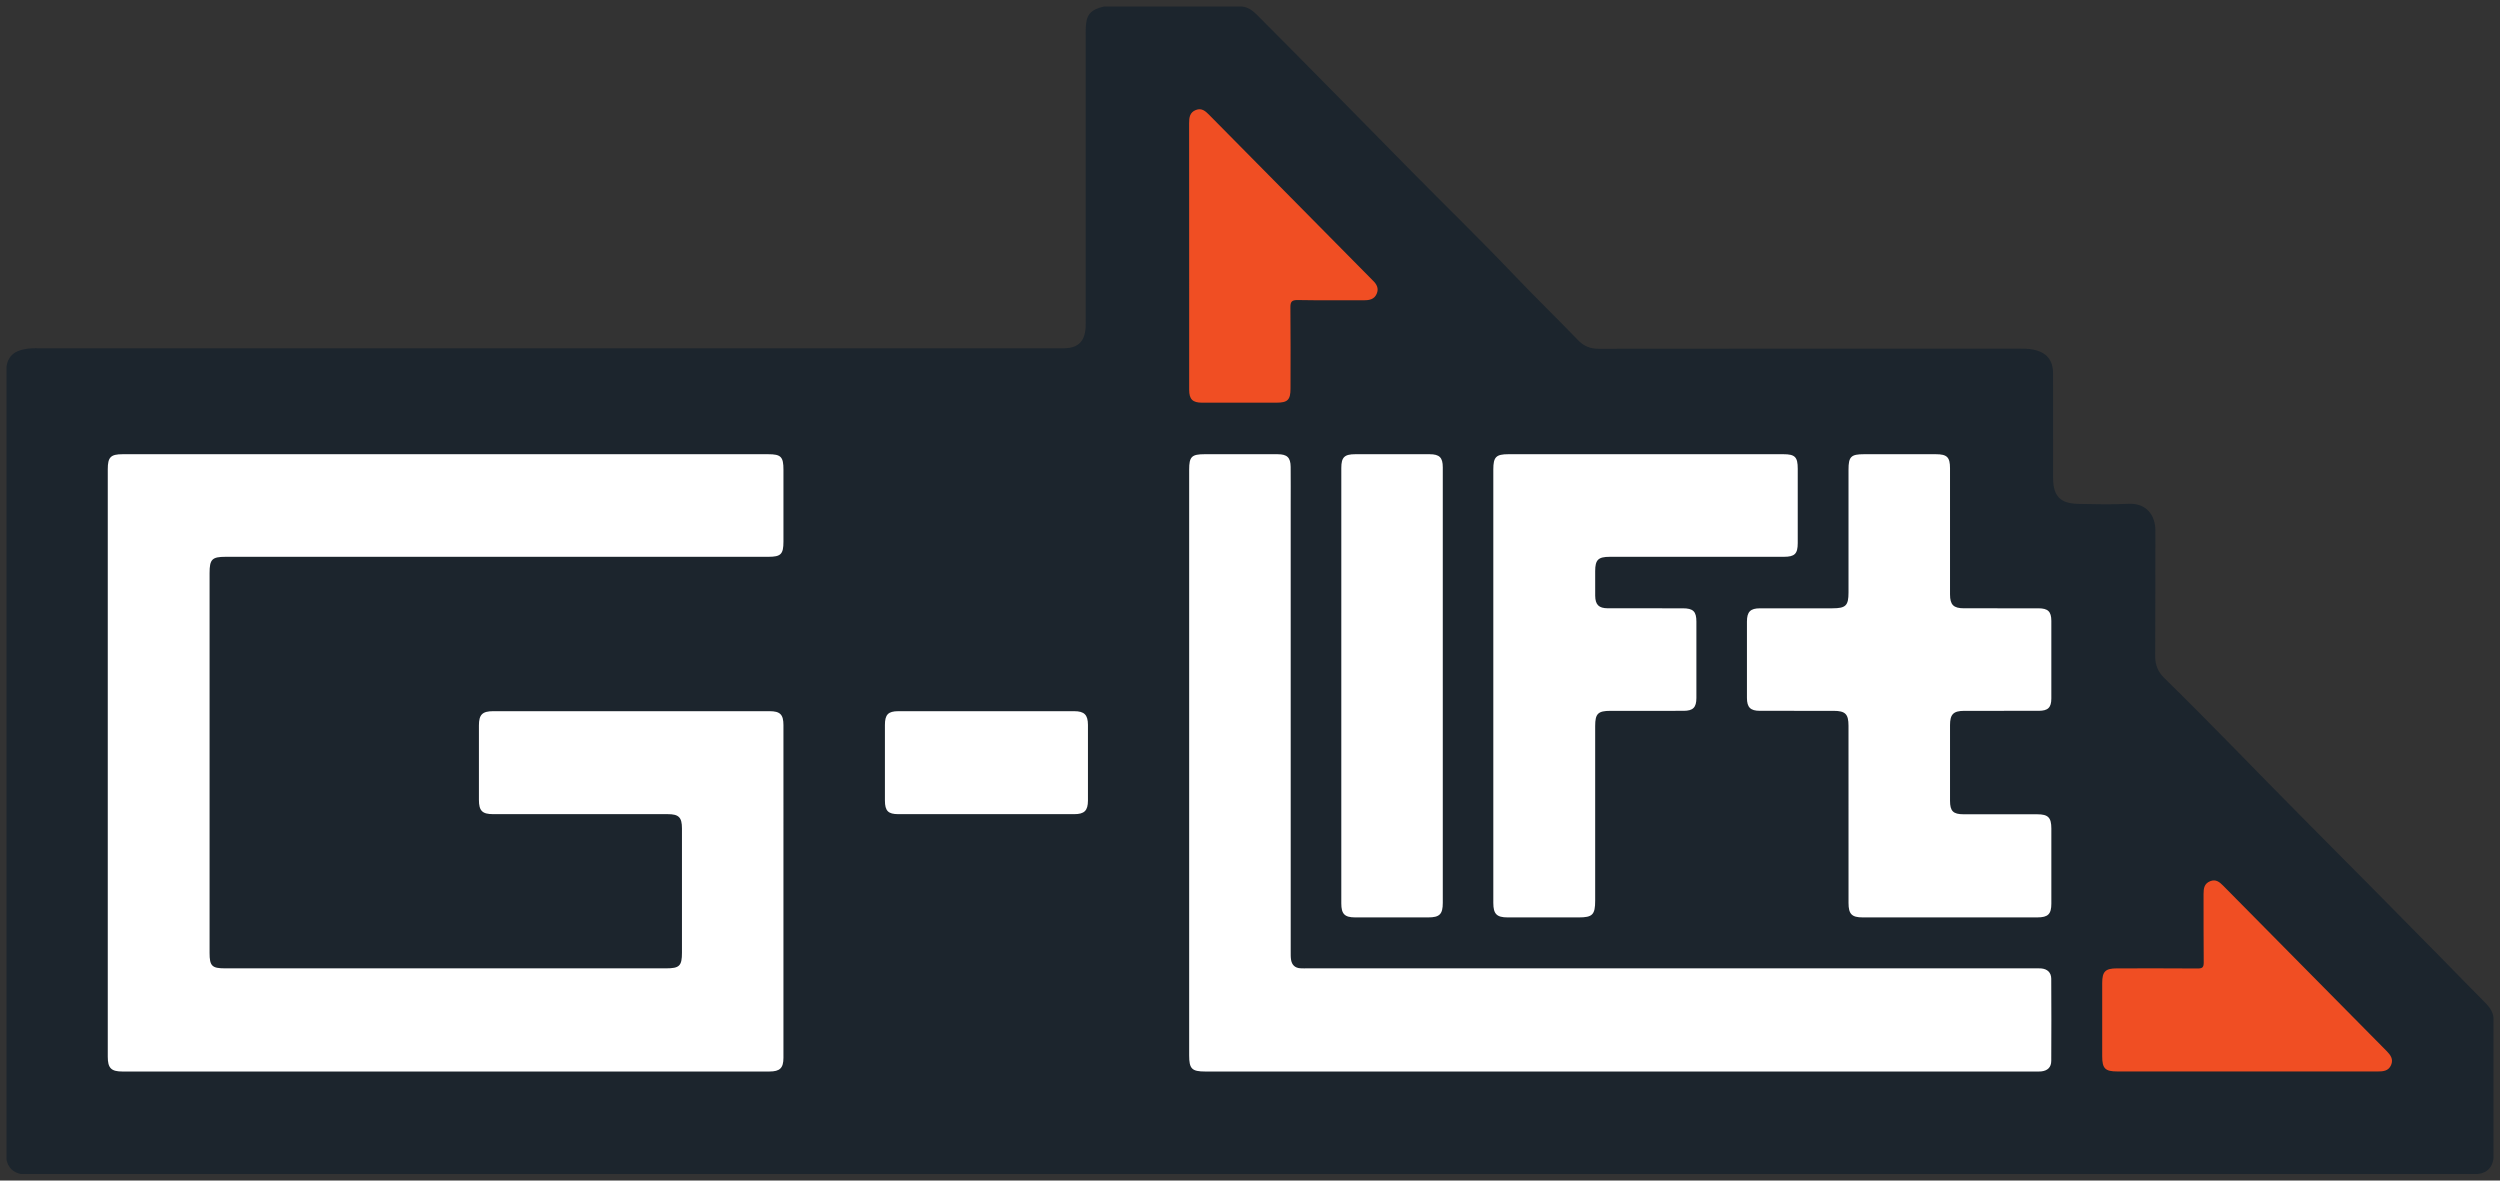
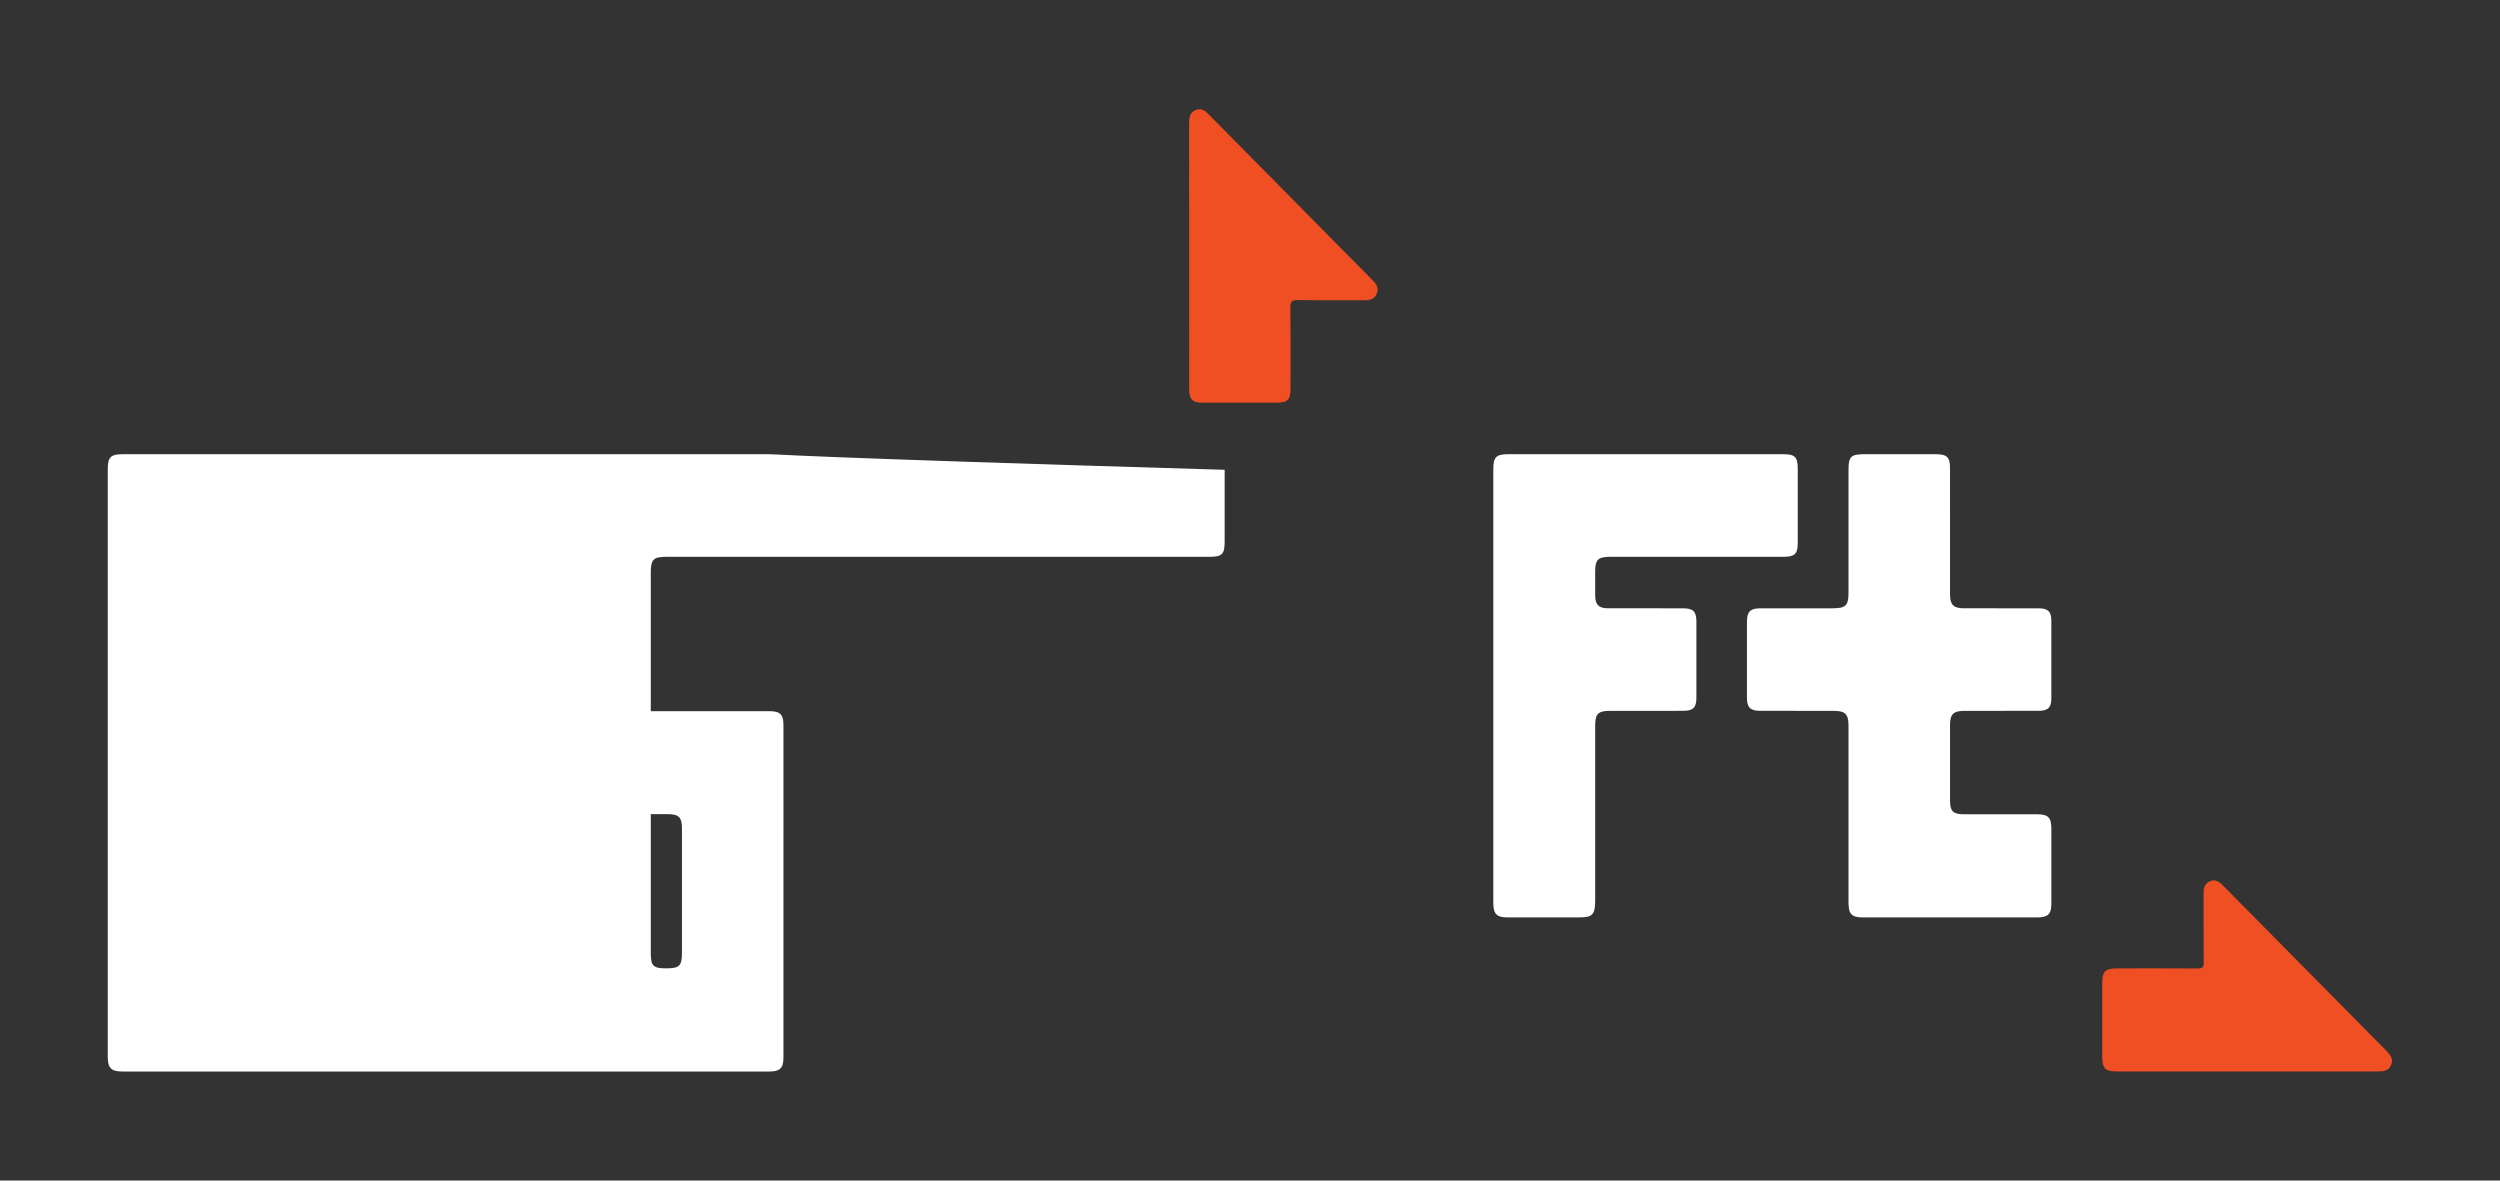
<svg xmlns="http://www.w3.org/2000/svg" version="1.1" id="Layer_1" x="0px" y="0px" width="503.254px" height="237.64px" viewBox="0 0 503.254 237.64" enable-background="new 0 0 503.254 237.64" xml:space="preserve">
  <rect x="0" y="0" width="503.254" height="237.64" fill="#333333" stroke="none" />
  <g>
-     <path fill="#1C252D" d="M498.812,236.327c-164.877,0-329.755,0-494.632,0c-1.577-0.333-2.532-1.289-2.865-2.866   c0-53.238,0-106.477,0-159.715c0.4-2.534,2.203-3.328,4.44-3.578c0.908-0.101,1.821-0.064,2.732-0.064   c67.882-0.001,135.765-0.001,203.647-0.001c0.694,0,1.389,0.003,2.083-0.002c2.744-0.018,4.14-1.338,4.314-4.1   c0.044-0.693,0.019-1.389,0.019-2.084c0-18.756,0-37.511,0-56.267c0-0.564-0.005-1.129,0.004-1.693   c0.044-2.946,0.842-3.963,3.639-4.643c9.29,0,18.58,0,27.87,0c1.214,0.156,2.107,0.813,2.962,1.67   c10.423,10.444,20.751,20.983,31.108,31.492c6.823,6.923,13.802,13.695,20.505,20.733c4.281,4.496,8.733,8.817,13.042,13.282   c1.17,1.213,2.464,1.719,4.154,1.717c28.165-0.033,56.33-0.024,84.494-0.023c0.998,0,1.993-0.013,2.982,0.192   c2.673,0.553,3.967,2.076,3.975,4.812c0.019,6.511,0.005,13.023,0.007,19.535c0,0.521-0.003,1.042,0.001,1.563   c0.026,3.584,1.437,5.065,5.054,5.145c3.384,0.074,6.776,0.142,10.153-0.015c3.614-0.167,5.393,2.34,5.381,5.389   c-0.034,8.421,0.018,16.843-0.036,25.264c-0.011,1.785,0.552,3.166,1.814,4.401c9.554,9.349,18.78,19.024,28.203,28.504   c9.147,9.203,18.287,18.413,27.382,27.667c3.01,3.062,5.989,6.158,9.027,9.194c0.856,0.856,1.513,1.751,1.668,2.966   c0,9.467,0,18.933,0,28.4C501.702,235.048,500.66,236.091,498.812,236.327z" />
    <g>
      <path fill="#F04E23" d="M480.399,211.541c-10.963-11.075-21.917-22.16-32.868-33.247c-0.732-0.741-1.473-1.365-2.618-0.908    c-1.185,0.473-1.338,1.44-1.334,2.552c0.02,4.602-0.024,9.205,0.032,13.806c0.012,0.999-0.286,1.223-1.241,1.215    c-5.425-0.045-10.851-0.025-16.276-0.02c-2.286,0.002-2.915,0.637-2.918,2.951c-0.006,4.906-0.004,9.812-0.001,14.719    c0.002,2.488,0.587,3.077,3.058,3.077c8.681,0.002,17.362,0.001,26.043,0.001c8.768,0,17.535-0.002,26.303,0.003    c1.125,0.001,2.218-0.07,2.745-1.283C481.846,213.204,481.21,212.36,480.399,211.541z" />
      <path fill="#F04E23" d="M276.106,56.213c-10.892-11.019-21.786-22.037-32.673-33.061c-0.759-0.768-1.514-1.483-2.711-1.009    c-1.234,0.489-1.354,1.528-1.352,2.679c0.016,8.899,0.009,17.797,0.009,26.696c0,8.986-0.003,17.971,0.003,26.956    c0.001,1.896,0.693,2.583,2.587,2.585c4.99,0.006,9.981,0.002,14.971,0c2.272-0.001,2.839-0.558,2.842-2.843    c0.008-5.426,0.033-10.852-0.023-16.278c-0.012-1.14,0.214-1.561,1.469-1.537c4.468,0.084,8.939,0.021,13.408,0.04    c1.073,0.005,2.007-0.208,2.483-1.273c0.509-1.138-0.017-2.007-0.832-2.769C276.225,56.339,276.167,56.275,276.106,56.213z" />
    </g>
    <g>
-       <path fill="#FFFFFF" d="M154.632,91.435c-21.617,0-43.235,0-64.852,0c-21.704,0-43.409,0-65.113,0.001    c-2.381,0-2.972,0.596-2.972,3.008c-0.001,39.427-0.002,78.854,0,118.28c0,2.28,0.685,2.975,2.942,2.975    c43.408,0.002,86.816,0.002,130.224,0c2.136,0,2.849-0.68,2.849-2.774c0.007-22.319,0.007-44.637,0.001-66.956    c-0.001-2.134-0.668-2.804-2.805-2.805c-18.535-0.007-37.071-0.006-55.606-0.001c-2.208,0.001-2.889,0.693-2.891,2.87    c-0.003,4.993-0.003,9.987,0,14.98c0.001,2.203,0.671,2.877,2.859,2.878c11.72,0.001,23.441,0,35.161,0.001    c2.209,0,2.851,0.644,2.851,2.865c0.002,8.337,0.001,16.674,0.001,25.011c0,2.666-0.501,3.164-3.186,3.164    c-29.605,0-59.209,0-88.814,0c-2.612,0-3.092-0.483-3.092-3.106c0-25.488,0-50.977,0-76.465c0-2.77,0.496-3.273,3.229-3.273    c36.42,0,72.84,0,109.259-0.001c2.513,0,3.034-0.522,3.035-3.054c0.004-4.82,0.003-9.64,0.001-14.459    C157.713,91.944,157.213,91.435,154.632,91.435z" />
-       <path fill="#FFFFFF" d="M410.872,194.944c-0.518-0.041-1.041-0.012-1.562-0.012c-48.706,0-97.413,0-146.12-0.001    c-0.477,0-0.956,0.015-1.432-0.015c-1.047-0.066-1.685-0.645-1.858-1.663c-0.094-0.551-0.079-1.124-0.079-1.687    c-0.003-29.919-0.003-59.837-0.003-89.756c0-2.605,0.021-5.211-0.007-7.816c-0.021-1.902-0.709-2.555-2.616-2.558    c-4.905-0.006-9.811-0.002-14.716-0.002c-2.599,0-3.1,0.503-3.1,3.106c0,39.298,0,78.596,0,117.895    c0,2.728,0.534,3.263,3.265,3.263c27.826,0.001,55.652,0,83.478,0.001c27.783,0,55.565,0.001,83.348,0    c0.477,0,0.959,0.029,1.431-0.022c1.285-0.138,2.012-0.831,2.019-2.111c0.031-5.514,0.031-11.029-0.002-16.544    C412.91,195.761,412.135,195.045,410.872,194.944z" />
+       <path fill="#FFFFFF" d="M154.632,91.435c-21.617,0-43.235,0-64.852,0c-21.704,0-43.409,0-65.113,0.001    c-2.381,0-2.972,0.596-2.972,3.008c-0.001,39.427-0.002,78.854,0,118.28c0,2.28,0.685,2.975,2.942,2.975    c43.408,0.002,86.816,0.002,130.224,0c2.136,0,2.849-0.68,2.849-2.774c0.007-22.319,0.007-44.637,0.001-66.956    c-0.001-2.134-0.668-2.804-2.805-2.805c-18.535-0.007-37.071-0.006-55.606-0.001c-2.208,0.001-2.889,0.693-2.891,2.87    c-0.003,4.993-0.003,9.987,0,14.98c0.001,2.203,0.671,2.877,2.859,2.878c11.72,0.001,23.441,0,35.161,0.001    c2.209,0,2.851,0.644,2.851,2.865c0.002,8.337,0.001,16.674,0.001,25.011c0,2.666-0.501,3.164-3.186,3.164    c-2.612,0-3.092-0.483-3.092-3.106c0-25.488,0-50.977,0-76.465c0-2.77,0.496-3.273,3.229-3.273    c36.42,0,72.84,0,109.259-0.001c2.513,0,3.034-0.522,3.035-3.054c0.004-4.82,0.003-9.64,0.001-14.459    C157.713,91.944,157.213,91.435,154.632,91.435z" />
      <path fill="#FFFFFF" d="M303.469,184.675c4.775,0.007,9.55,0.003,14.326,0.002c2.78,0,3.316-0.546,3.316-3.383    c0-11.724,0-23.449,0.001-35.173c0-2.462,0.577-3.028,3.082-3.028c4.905-0.001,9.811,0.005,14.716-0.002    c1.903-0.003,2.575-0.678,2.577-2.582c0.005-5.124,0.004-10.248,0.001-15.372c-0.001-2.053-0.646-2.683-2.739-2.684    c-5.036-0.003-10.071,0.007-15.107-0.006c-1.802-0.004-2.511-0.726-2.527-2.526c-0.014-1.65-0.006-3.3-0.002-4.95    c0.005-2.292,0.609-2.883,2.956-2.884c11.678-0.001,23.355,0.001,35.033-0.002c2.179-0.001,2.785-0.602,2.787-2.757    c0.004-4.994,0.003-9.988,0.001-14.981c-0.001-2.356-0.553-2.912-2.892-2.913c-18.45-0.001-36.899-0.001-55.349,0    c-2.484,0-3.041,0.561-3.041,3.055c0,14.504,0,29.007,0,43.511c0,14.591-0.001,29.181,0.001,43.771    C300.608,183.978,301.287,184.672,303.469,184.675z" />
      <path fill="#FFFFFF" d="M410.098,163.916c-4.948-0.003-9.895,0.001-14.843-0.002c-2.073-0.001-2.711-0.638-2.712-2.712    c-0.004-5.079-0.003-10.159,0-15.238c0.001-2.182,0.68-2.866,2.882-2.869c4.991-0.007,9.982,0.003,14.973-0.004    c1.851-0.003,2.534-0.651,2.539-2.471c0.015-5.21,0.014-10.419,0.001-15.629c-0.005-1.897-0.68-2.535-2.614-2.537    c-4.991-0.004-9.982,0.002-14.973-0.003c-2.107-0.002-2.808-0.702-2.808-2.799c-0.002-8.466,0-16.932-0.002-25.397    c0-2.229-0.6-2.819-2.864-2.82c-4.818-0.002-9.635-0.001-14.453,0c-2.614,0-3.115,0.496-3.115,3.095    c-0.001,8.249,0.001,16.497-0.001,24.746c-0.001,2.636-0.553,3.176-3.229,3.177c-4.861,0.001-9.722-0.003-14.583,0.002    c-1.945,0.002-2.632,0.697-2.634,2.676c-0.006,5.123-0.008,10.246,0.001,15.369c0.003,1.887,0.705,2.589,2.583,2.591    c4.948,0.007,9.895,0,14.843,0.004c2.377,0.002,3.016,0.635,3.018,3.006c0.005,5.948,0.002,11.895,0.002,17.843    s-0.003,11.895,0.002,17.843c0.002,2.222,0.66,2.889,2.852,2.89c11.718,0.003,23.437,0.003,35.155-0.001    c2.151-0.001,2.819-0.656,2.822-2.771c0.008-5.036,0.005-10.072,0.001-15.108C412.939,164.568,412.295,163.918,410.098,163.916z" />
-       <path fill="#FFFFFF" d="M272.796,184.675c4.905,0.007,9.81,0.005,14.714,0.001c2.287-0.001,2.926-0.646,2.926-2.941    c0.001-14.545,0-29.09,0-43.635c0-14.675,0.001-29.351-0.001-44.026c0-1.972-0.667-2.637-2.651-2.639    c-4.992-0.005-9.983-0.004-14.975,0c-2.172,0.001-2.801,0.606-2.801,2.759c-0.005,29.22-0.005,58.441-0.002,87.661    C270.007,183.994,270.684,184.673,272.796,184.675z" />
-       <path fill="#FFFFFF" d="M216.253,143.164c-11.805-0.011-23.611-0.011-35.416,0c-2.048,0.002-2.7,0.687-2.702,2.755    c-0.007,5.08-0.006,10.159,0.001,15.239c0.003,2.078,0.653,2.731,2.7,2.732c5.903,0.003,11.805,0.001,17.708,0.001    c5.903,0,11.805,0.002,17.708-0.001c2.026-0.001,2.749-0.705,2.753-2.733c0.011-5.08,0.01-10.159,0-15.239    C218.999,143.905,218.277,143.166,216.253,143.164z" />
    </g>
  </g>
</svg>